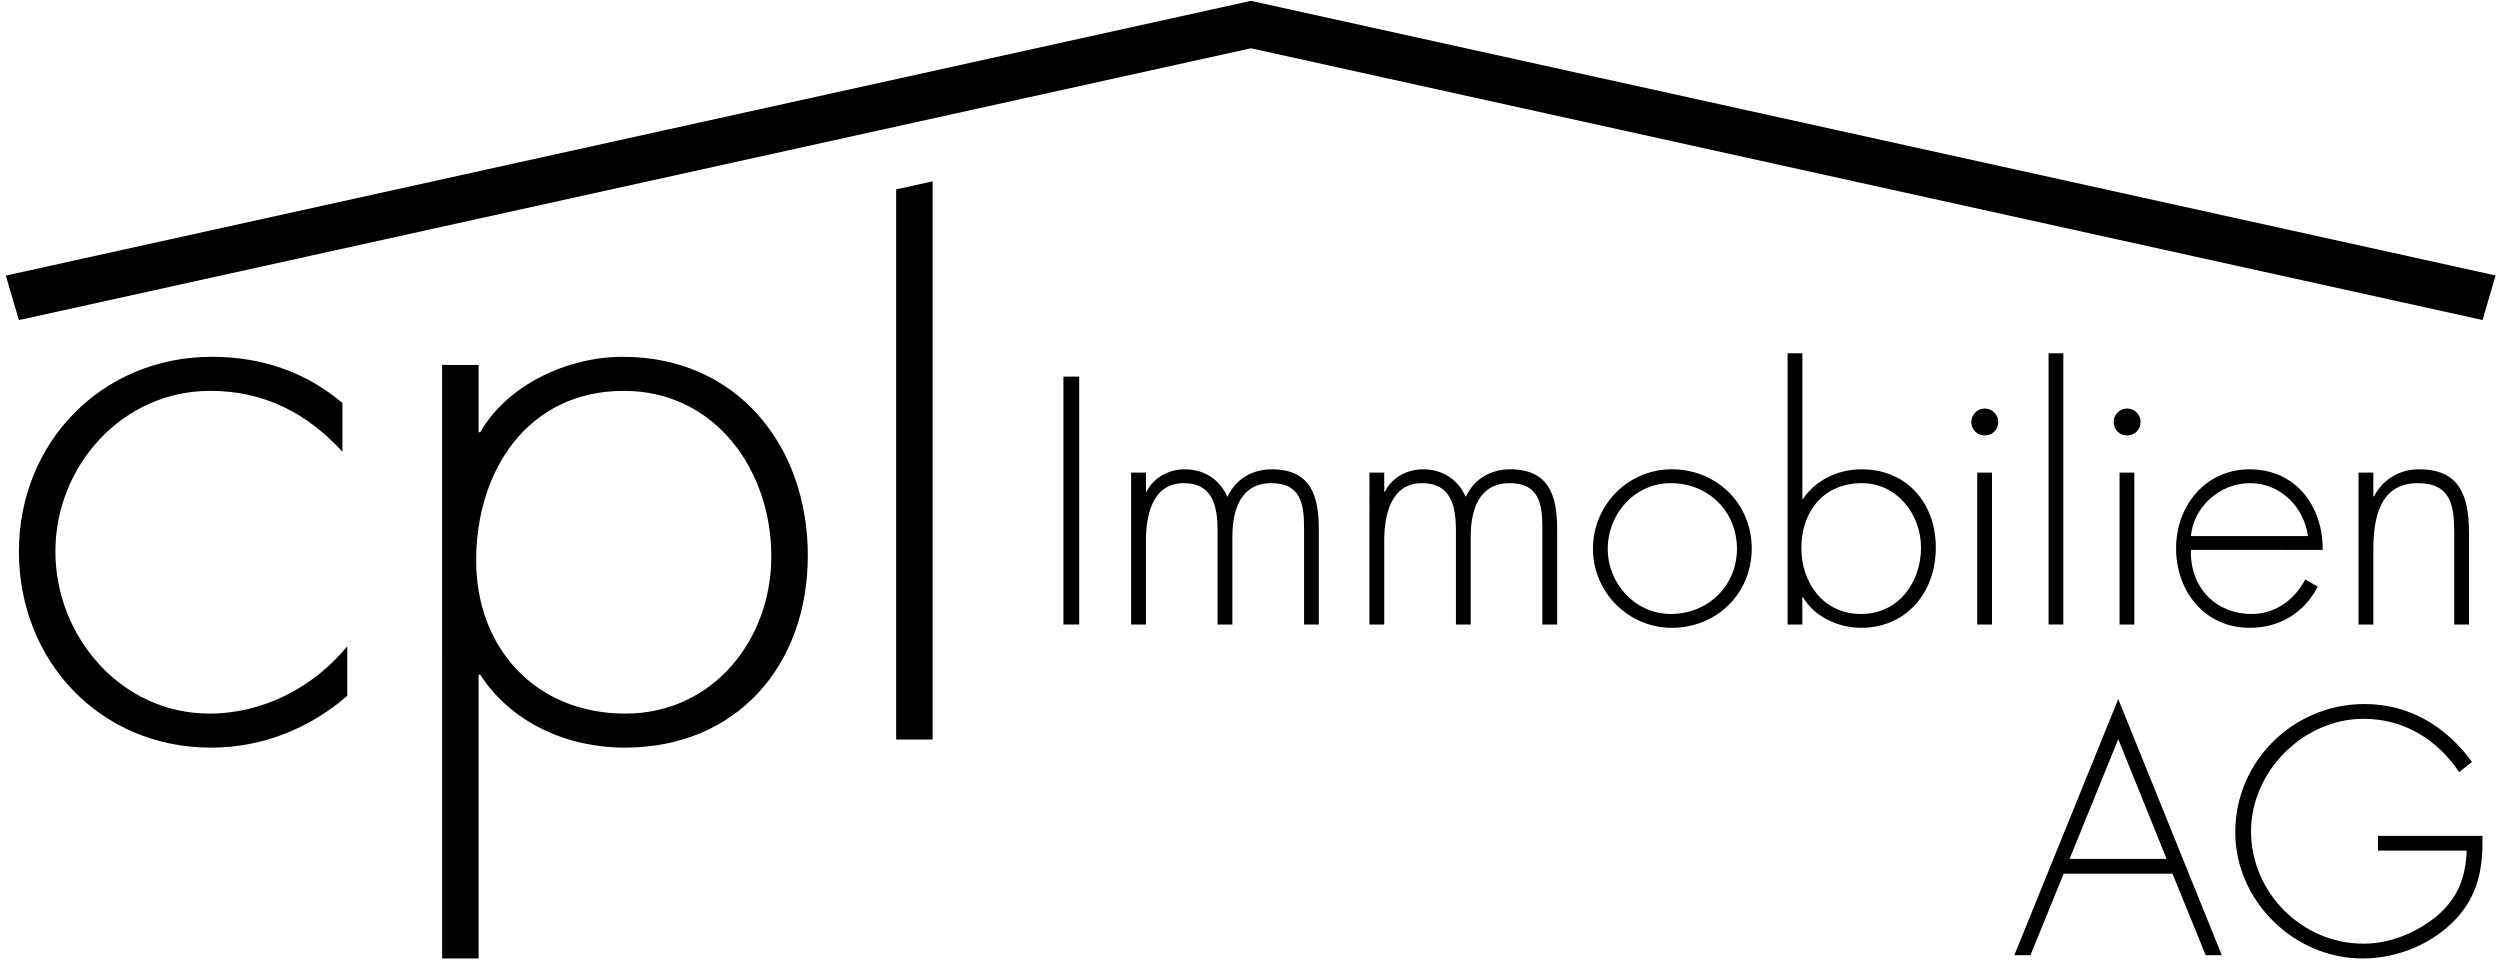
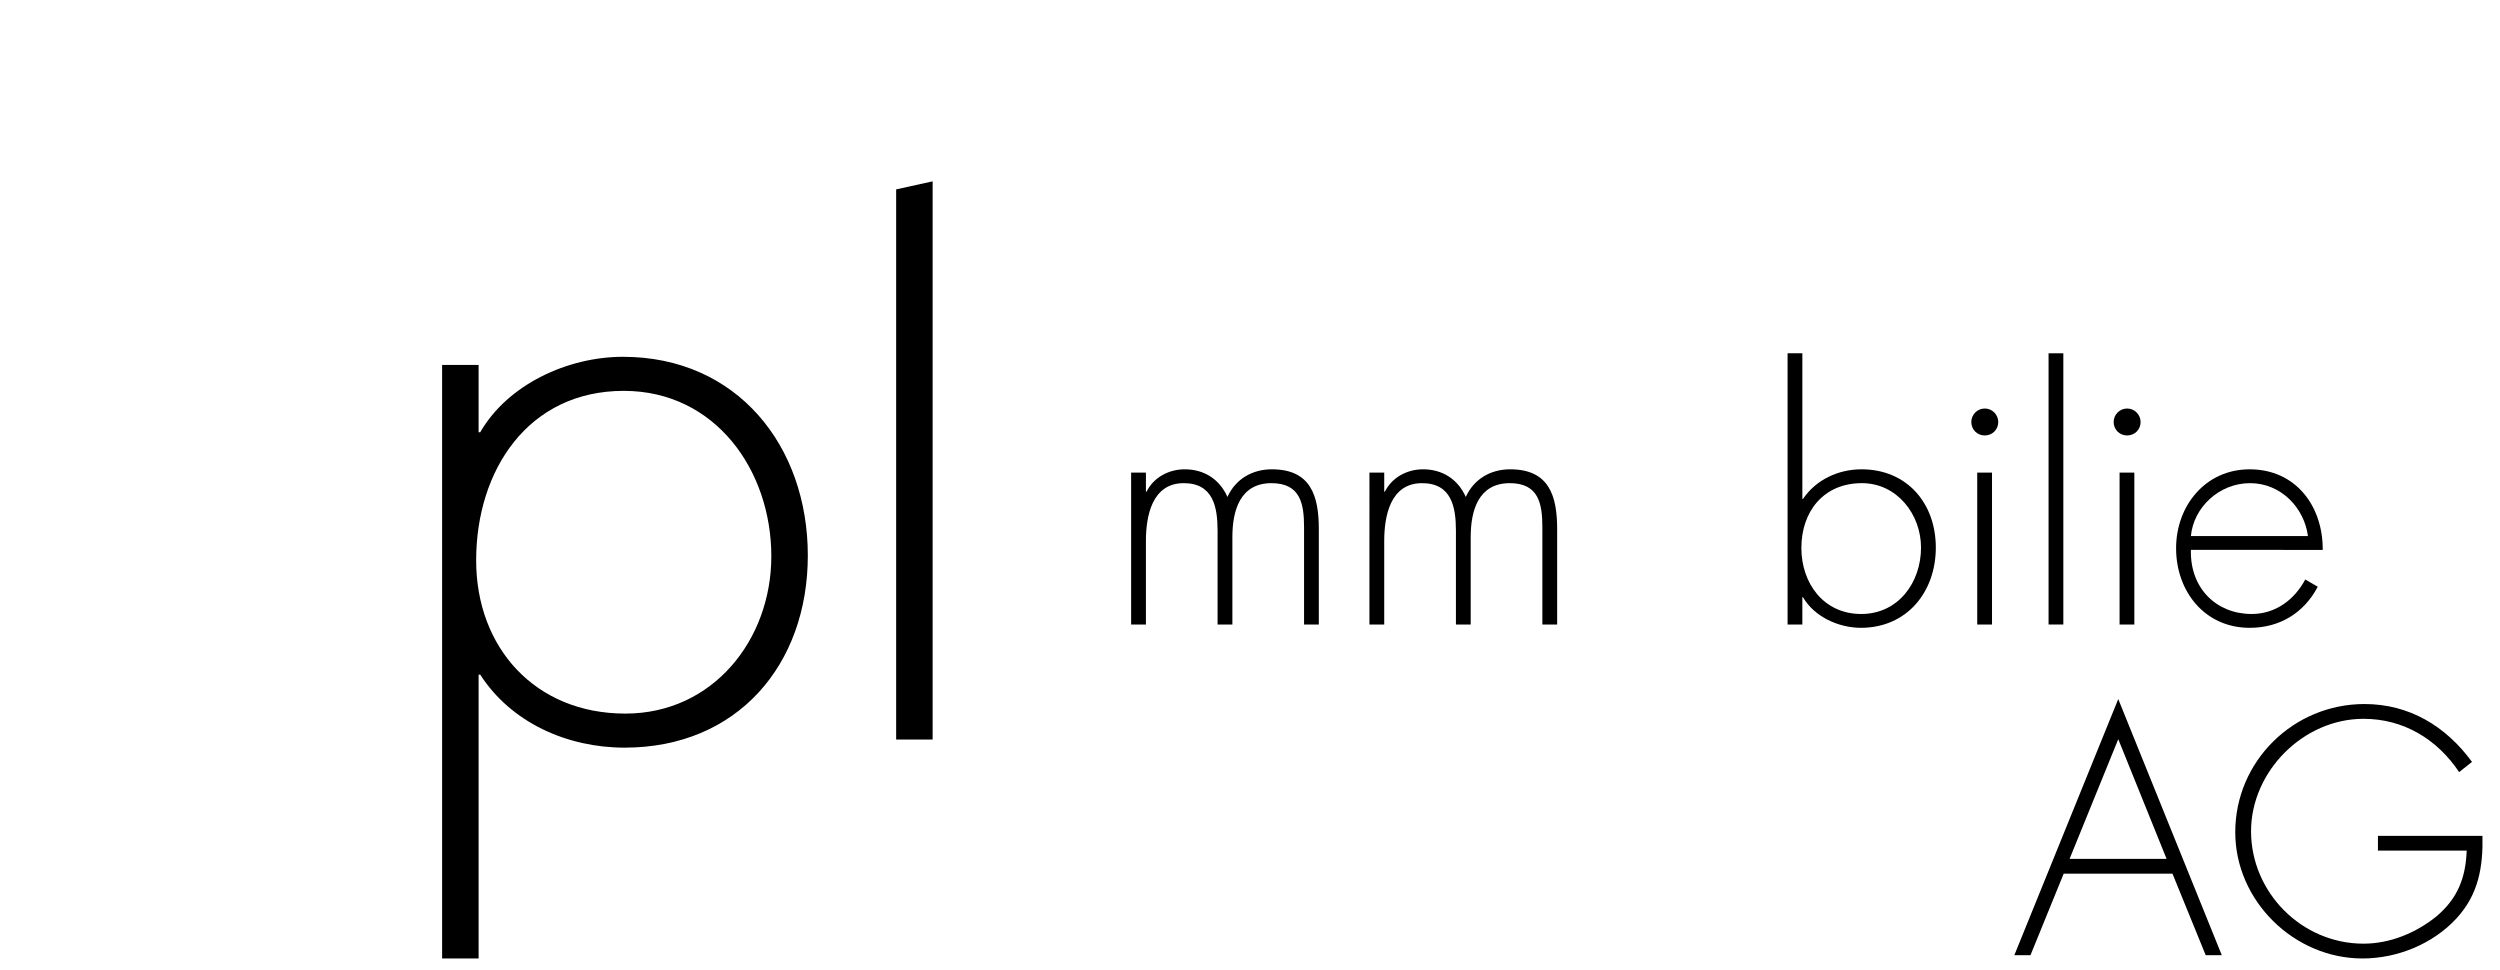
<svg xmlns="http://www.w3.org/2000/svg" version="1.1" id="Ebene_1" x="0px" y="0px" width="188px" height="72.981px" viewBox="0 0 188 72.981" style="enable-background:new 0 0 188 72.981;" xml:space="preserve">
  <g>
-     <path d="M25.75,33.967c-2.682-2.927-5.914-4.574-9.939-4.574c-6.647,0-11.646,5.671-11.646,12.076   c0,6.4,4.938,12.193,11.585,12.193c4.025,0,7.805-1.952,10.365-5.062v3.72c-2.865,2.501-6.463,3.903-10.242,3.903   c-8.353,0-14.452-6.524-14.452-14.755c0-8.173,6.219-14.637,14.514-14.637c3.658,0,7.011,1.098,9.815,3.476V33.967z" />
    <path d="M35.991,32.504h0.122c2.074-3.599,6.586-5.672,10.731-5.672c8.599,0,13.904,6.708,13.904,14.94   c0,8.231-5.305,14.451-13.782,14.451c-4.33,0-8.536-1.891-10.853-5.488h-0.122v21.342h-2.744V27.442h2.744V32.504z M35.807,42.139   c0,6.584,4.453,11.523,11.219,11.523c6.586,0,10.978-5.549,10.978-11.83c0-6.463-4.208-12.439-11.098-12.439   C39.71,29.393,35.807,35.369,35.807,42.139z" />
  </g>
  <g>
-     <path d="M81.156,46.963h-1.187V28.322h1.187V46.963z" />
    <path d="M86.173,36.975h0.05c0.518-1.061,1.657-1.683,2.867-1.683c1.459,0,2.621,0.742,3.213,2.078   c0.618-1.358,1.879-2.078,3.338-2.078c2.941,0,3.534,2.006,3.534,4.502v7.169h-1.11v-7.316c0-1.757-0.271-3.313-2.45-3.313   c-2.371,0-2.94,2.076-2.94,4.054v6.576h-1.113v-7.046c0-1.779-0.322-3.584-2.546-3.584c-2.398,0-2.843,2.497-2.843,4.351v6.279   h-1.112V35.542h1.112V36.975z" />
    <path d="M104.093,36.975h0.051c0.52-1.061,1.655-1.683,2.867-1.683c1.46,0,2.621,0.742,3.216,2.078   c0.618-1.358,1.876-2.078,3.336-2.078c2.942,0,3.535,2.006,3.535,4.502v7.169h-1.112v-7.316c0-1.757-0.273-3.313-2.446-3.313   c-2.376,0-2.943,2.076-2.943,4.054v6.576h-1.111v-7.046c0-1.779-0.324-3.584-2.548-3.584c-2.399,0-2.844,2.497-2.844,4.351v6.279   h-1.112V35.542h1.112V36.975z" />
-     <path d="M131.73,41.251c0,3.387-2.644,5.961-6.007,5.961c-3.288,0-5.933-2.695-5.933-5.937c0-3.288,2.618-5.983,5.933-5.983   C129.087,35.292,131.73,37.865,131.73,41.251z M120.903,41.275c0,2.598,2.051,4.896,4.747,4.896c2.792,0,4.968-2.124,4.968-4.896   c0-2.817-2.151-4.942-4.968-4.942C122.932,36.333,120.903,38.632,120.903,41.275z" />
    <path d="M134.427,26.568h1.11v10.951h0.049c0.964-1.433,2.645-2.227,4.4-2.227c3.413,0,5.587,2.547,5.587,5.886   s-2.174,6.034-5.637,6.034c-1.682,0-3.511-0.841-4.351-2.301h-0.049v2.052h-1.11V26.568z M144.461,41.178   c0-2.498-1.806-4.845-4.448-4.845c-2.894,0-4.55,2.15-4.55,4.87c0,2.67,1.681,4.969,4.498,4.969   C142.756,46.172,144.461,43.799,144.461,41.178z" />
    <path d="M150.27,31.735c0,0.569-0.445,1.012-1.016,1.012c-0.567,0-1.011-0.443-1.011-1.012c0-0.544,0.443-1.015,1.011-1.015   C149.824,30.72,150.27,31.19,150.27,31.735z M149.799,46.963h-1.112V35.542h1.112V46.963z" />
    <path d="M155.163,46.963h-1.111V26.568h1.111V46.963z" />
    <path d="M160.973,31.735c0,0.569-0.444,1.012-1.015,1.012c-0.566,0-1.012-0.443-1.012-1.012c0-0.544,0.445-1.015,1.012-1.015   C160.528,30.72,160.973,31.19,160.973,31.735z M160.502,46.963h-1.11V35.542h1.11V46.963z" />
    <path d="M164.756,41.352c-0.076,2.894,1.927,4.82,4.571,4.82c1.781,0,3.214-1.063,4.029-2.595l0.939,0.544   c-1.036,1.977-2.868,3.091-5.118,3.091c-3.386,0-5.535-2.745-5.535-5.982c0-3.19,2.199-5.938,5.535-5.938   c3.463,0,5.517,2.771,5.491,6.06H164.756z M173.557,40.311c-0.272-2.1-2.004-3.978-4.354-3.978c-2.323,0-4.251,1.829-4.447,3.978   H173.557z" />
-     <path d="M178.473,37.322h0.052c0.666-1.261,1.901-2.03,3.385-2.03c2.943,0,3.759,1.832,3.759,4.775v6.896h-1.111v-6.896   c0-2.054-0.251-3.734-2.747-3.734c-2.865,0-3.337,2.67-3.337,4.994v5.636h-1.112V35.542h1.112V37.322z" />
    <path d="M155.189,65.699l-2.497,6.131h-1.214l7.814-19.26l7.786,19.26h-1.21l-2.499-6.131H155.189z M159.293,55.587l-3.66,9h7.294   L159.293,55.587z" />
    <path d="M186.682,62.855c0.049,2.35-0.297,4.4-1.952,6.206c-1.78,1.928-4.451,3.016-7.071,3.016c-5.166,0-9.568-4.35-9.568-9.491   c0-5.344,4.373-9.643,9.717-9.643c3.387,0,6.13,1.679,8.086,4.351l-0.966,0.768c-1.656-2.475-4.179-4.007-7.192-4.007   c-4.549,0-8.457,3.979-8.457,8.454c0,4.601,3.807,8.455,8.457,8.455c2.001,0,3.955-0.814,5.485-2.052   c1.607-1.359,2.201-2.917,2.274-4.944h-6.674v-1.112H186.682z" />
  </g>
  <g>
    <g>
      <polygon points="67.391,55.614 70.133,55.614 70.133,13.637 67.391,14.242   " />
    </g>
  </g>
-   <polygon points="186.688,24.066 187.669,20.715 94.069,0.064 0.436,20.724 1.42,24.069 1.434,24.069 94.069,3.631 " />
</svg>